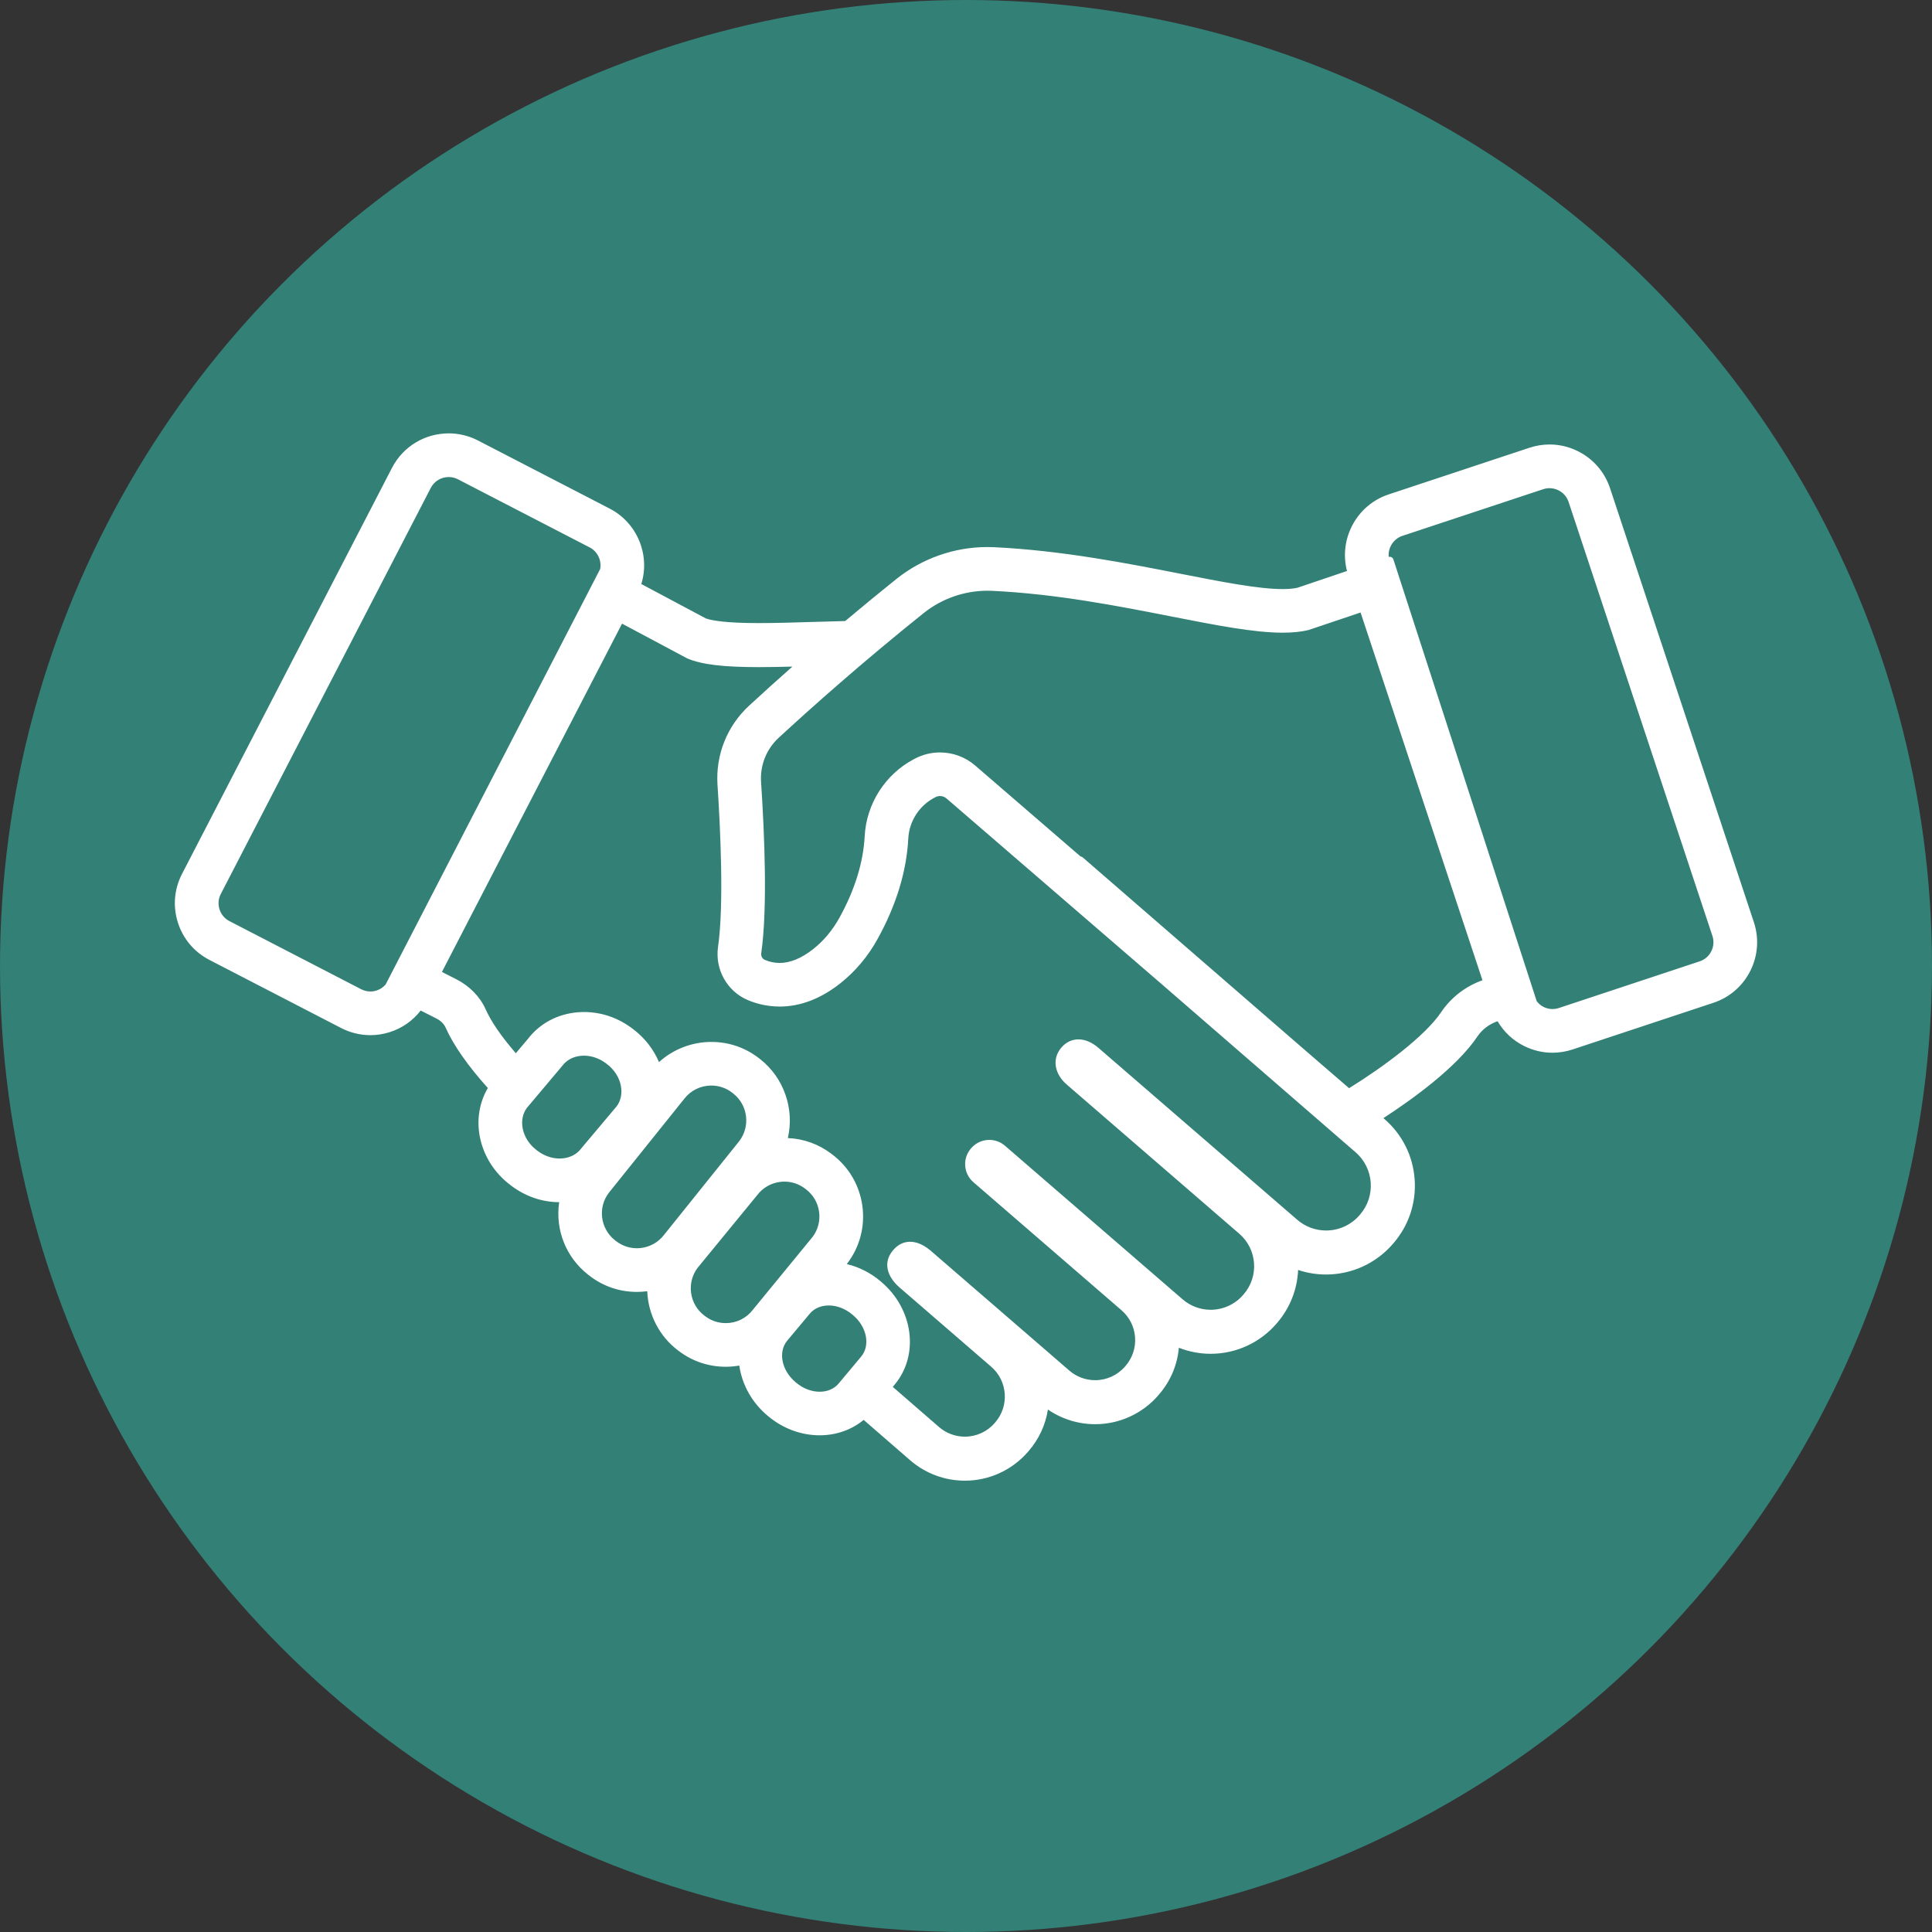
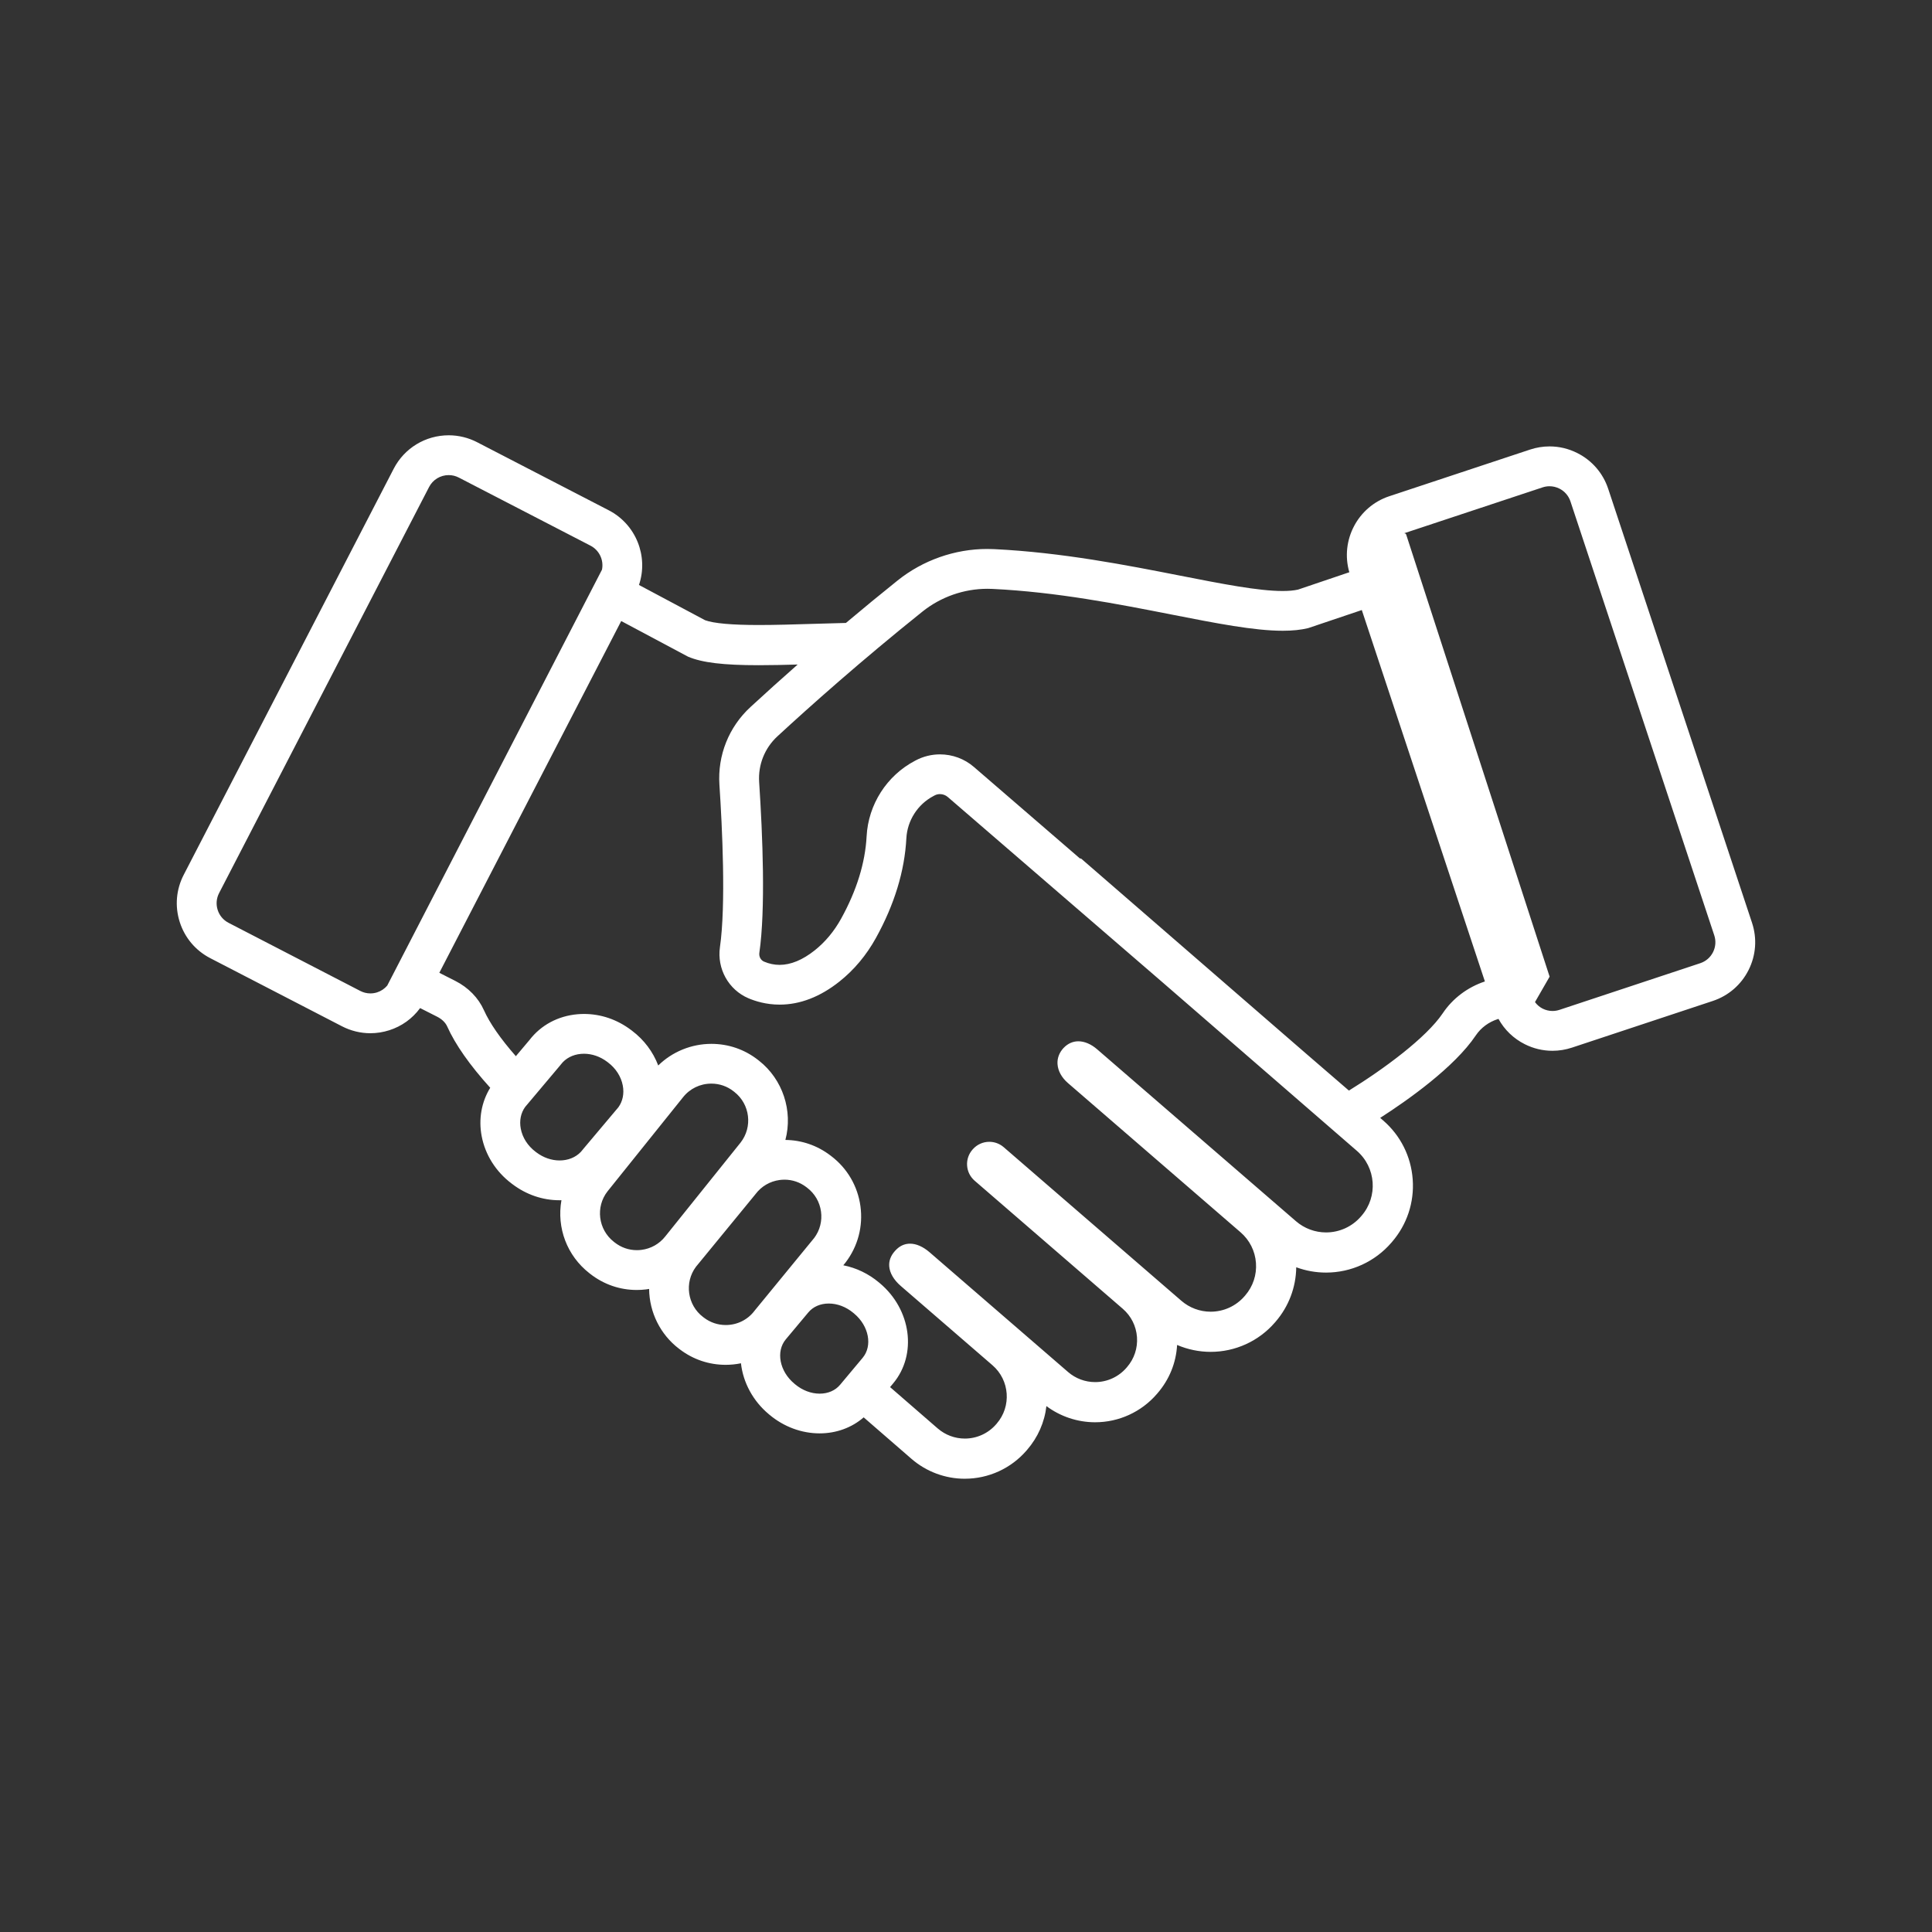
<svg xmlns="http://www.w3.org/2000/svg" id="Layer_1" viewBox="0 0 500 500">
  <rect x="0" y="0" width="500" height="500" fill="#333333" stroke="none" />
  <defs>
    <style>.cls-1{fill:#fff;}.cls-2{fill:#338077;}</style>
  </defs>
-   <circle class="cls-2" cx="250" cy="250" r="250" />
-   <path class="cls-1" d="m249.7,382.698c-5.064,0-9.963-1.825-13.796-5.139l-12.386-10.749c-3.073,2.677-7.103,4.146-11.4,4.146-4.655,0-9.259-1.706-12.963-4.806l-.225-.189c-4.021-3.365-6.613-8.129-7.17-13.145-1.306.267-2.632.401-3.949.401-4.314.001-8.41-1.378-11.849-3.987l-.229-.174c-4.818-3.657-7.682-9.406-7.74-15.479-.272.049-.528.091-.788.123-.796.097-1.603.145-2.4.145-4.407,0-8.583-1.447-12.075-4.185l-.225-.176c-5.746-4.505-8.471-11.686-7.203-18.872-.165.008-.329.013-.493.013-4.374,0-8.593-1.441-12.198-4.168l-.231-.175c-4.064-3.073-6.807-7.426-7.725-12.258-.836-4.403-.049-8.83,2.216-12.51-5.291-5.845-9.034-11.177-11.128-15.852-.453-1.012-1.372-1.909-2.587-2.526-2.137-1.085-3.832-1.944-4.428-2.246-2.009,2.734-4.769,4.717-8.009,5.748-1.589.506-3.228.762-4.874.762-2.526,0-5.064-.622-7.338-1.797l-34.089-17.628c-3.799-1.965-6.606-5.291-7.903-9.367-1.297-4.076-.93-8.413,1.035-12.211l54.342-105.087c2.761-5.339,8.22-8.656,14.248-8.656,2.534,0,5.068.618,7.33,1.788l34.089,17.628c7.017,3.629,10.32,11.873,7.811,19.321l17.118,9.126c2.215.811,6.897,1.237,13.856,1.237,4.262,0,9.122-.146,14.267-.302,2.664-.081,5.439-.164,8.315-.233,4.488-3.779,8.984-7.473,13.365-10.981,6.575-5.264,14.822-8.163,23.223-8.163.607,0,1.216.015,1.825.045,17.416.839,34.381,4.17,48.013,6.847,10.892,2.138,20.299,3.985,26.597,3.985,1.573,0,2.909-.121,3.971-.358l13.287-4.497c-2.392-8.212,2.162-16.962,10.334-19.67l36.43-12.073c1.644-.545,3.344-.821,5.054-.821,2.497,0,4.909.576,7.169,1.711,3.822,1.919,6.668,5.212,8.013,9.272l37.218,112.299c1.346,4.06,1.03,8.4-.889,12.223-1.92,3.822-5.213,6.668-9.273,8.014l-36.43,12.073c-1.644.544-3.344.821-5.053.821-2.498,0-4.91-.576-7.17-1.71-2.896-1.454-5.241-3.712-6.804-6.546l-.147.046c-2.357.746-4.385,2.243-5.709,4.214-5.557,8.277-17.654,16.796-24.756,21.359l.76.659c4.506,3.898,7.225,9.317,7.656,15.259.432,5.944-1.478,11.701-5.376,16.209l-.165.191c-4.24,4.905-10.395,7.718-16.883,7.718-2.648,0-5.241-.464-7.719-1.379-.06,5.178-1.945,10.161-5.354,14.104l-.163.188c-4.178,4.832-10.241,7.604-16.635,7.604-2.964,0-5.947-.616-8.677-1.787-.266,4.65-2.022,8.97-5.106,12.536l-.146.17c-4.012,4.64-9.831,7.301-15.968,7.301-4.534,0-8.976-1.48-12.605-4.184-.484,4.191-2.202,8.09-5,11.326l-.146.17c-4.013,4.64-9.832,7.301-15.968,7.301Zm-6.996-13.002c1.943,1.681,4.429,2.606,6.996,2.606,3.114,0,6.068-1.35,8.104-3.704l.146-.17c3.861-4.466,3.37-11.24-1.096-15.101l-23.757-20.541c-1.798-1.555-2.853-3.367-2.968-5.103-.093-1.39.387-2.689,1.426-3.863l.086-.098c1.094-1.236,2.398-1.862,3.877-1.862,1.624,0,3.38.776,5.078,2.244l35.826,30.976c1.944,1.682,4.43,2.607,6.997,2.607,3.114,0,6.068-1.35,8.104-3.704l.148-.172c1.87-2.162,2.786-4.924,2.579-7.776-.208-2.852-1.513-5.453-3.676-7.323l-38.332-33.142c-1.159-1.002-1.853-2.396-1.956-3.924-.102-1.529.401-3.003,1.417-4.151l.069-.079c1.079-1.218,2.632-1.917,4.262-1.917,1.365,0,2.686.492,3.719,1.385l45.985,39.758c2.106,1.821,4.797,2.824,7.577,2.824,3.372,0,6.57-1.462,8.774-4.011l.16-.185c2.025-2.342,3.017-5.333,2.793-8.422-.225-3.089-1.638-5.905-3.981-7.93l-44.681-38.63c-1.633-1.412-2.591-3.163-2.697-4.931-.09-1.486.435-2.902,1.517-4.094.016-.018.032-.034.05-.048,1.067-1.134,2.391-1.732,3.833-1.732,1.584,0,3.307.735,4.849,2.069l51.465,44.495c2.165,1.872,4.931,2.903,7.789,2.903,3.467,0,6.755-1.503,9.021-4.123l.163-.19c4.299-4.972,3.751-12.512-1.22-16.81l-50.376-43.679-55.482-47.88c-.565-.489-1.288-.758-2.033-.758-.478,0-.949.115-1.36.332l-.32.17c-4.084,2.144-6.771,6.339-7.013,10.947-.443,8.462-3.094,17.138-7.877,25.786-2.471,4.467-5.649,8.263-9.45,11.281-4.984,3.959-10.191,5.967-15.477,5.967-3.485,0-6.322-.902-8.089-1.658-5.131-2.198-8.153-7.634-7.35-13.222,1.572-10.921.591-31.017-.135-42.024-.501-7.609,2.425-14.938,8.027-20.105,3.92-3.616,8.026-7.314,12.221-11.008-3.385.094-6.879.174-10.068.174-9.18,0-14.646-.658-18.281-2.201l-17.315-9.229-47.076,91.035c.742.376,2.277,1.154,4.168,2.114,3.329,1.691,5.945,4.371,7.367,7.546,1.514,3.382,4.297,7.392,8.274,11.923l3.527-4.189c2.956-3.847,7.368-6.221,12.409-6.667.564-.05,1.136-.075,1.702-.075,4.374,0,8.592,1.441,12.197,4.168l.231.175c3.102,2.346,5.433,5.442,6.779,8.992,3.634-3.565,8.599-5.596,13.749-5.596,4.427,0,8.608,1.443,12.092,4.172l.237.187c6.133,4.807,8.828,12.975,6.83,20.507,4.219.045,8.227,1.421,11.606,3.986l.229.172c4.181,3.173,6.875,7.782,7.587,12.979.712,5.196-.643,10.357-3.813,14.535l-.112.144-.512.623c3.354.66,6.523,2.182,9.213,4.431l.217.182c8.171,6.836,9.729,18.482,3.473,25.959l-.797.952,12.354,10.722Zm-28.227-32.343c-2.166,0-4.042.817-5.282,2.3l-5.828,6.966c-2.611,3.121-1.632,8.256,2.182,11.446l.225.19c1.868,1.562,4.128,2.423,6.361,2.423,2.166,0,4.043-.817,5.284-2.301l5.828-6.966c2.61-3.121,1.633-8.256-2.181-11.447l-.216-.181c-1.874-1.567-4.138-2.431-6.373-2.431Zm-11.457-32.053c-.429,0-.862.03-1.29.088-2.471.338-4.661,1.619-6.168,3.604l-.112.143-15.342,18.712c-3.041,4.073-2.217,9.912,1.851,12.998l.229.174c1.637,1.242,3.586,1.898,5.638,1.898,2.952,0,5.666-1.344,7.444-3.687l.113-.144,15.34-18.711c1.461-1.956,2.089-4.389,1.754-6.832-.339-2.47-1.618-4.66-3.604-6.167l-.229-.174c-1.642-1.246-3.586-1.905-5.623-1.905Zm-18.928-24.86c-2.897,0-5.578,1.302-7.358,3.573l-19.503,24.303c-3.152,4.022-2.425,9.882,1.625,13.057l.225.176c1.665,1.305,3.65,1.994,5.743,1.994.379,0,.764-.023,1.143-.07,2.476-.3,4.686-1.545,6.223-3.507l19.485-24.281c3.151-4.043,2.433-9.913-1.607-13.08l-.237-.187c-1.651-1.294-3.635-1.978-5.737-1.978Zm-32.955-7.732c-.263,0-.526.011-.788.035-2.157.191-4.002,1.165-5.195,2.744l-.16.202-9.072,10.775c-1.128,1.539-1.542,3.552-1.145,5.641.44,2.317,1.797,4.436,3.818,5.964l.231.175c1.775,1.343,3.903,2.083,5.99,2.083.264,0,.526-.011.788-.035,2.157-.191,4.002-1.165,5.195-2.744l.16-.202,9.072-10.775c1.128-1.54,1.541-3.553,1.145-5.64-.44-2.317-1.795-4.436-3.817-5.964l-.231-.175c-1.774-1.343-3.902-2.083-5.99-2.083Zm128.419-50.542c.119,0,.236.031.317.101l57.895,50.2,11.329,9.776c9.011-5.556,20.032-13.675,24.301-20.033,2.567-3.826,6.428-6.732,10.891-8.209l-31.855-96.12-13.871,4.674c-1.91.465-4.053.685-6.593.685-7.397,0-17.224-1.929-28.602-4.163-14-2.748-29.864-5.863-46.523-6.666-.433-.021-.864-.031-1.295-.031-6.094,0-12.066,2.096-16.818,5.9-15.937,12.762-29.206,24.597-37.531,32.277-3.303,3.047-5.028,7.368-4.732,11.856.918,13.935,1.673,32.909.053,44.169-.142.98.355,1.919,1.209,2.285,1.305.559,2.659.842,4.025.842,2.893,0,5.947-1.261,9.078-3.748,2.729-2.168,5.031-4.927,6.843-8.201,4.021-7.272,6.243-14.452,6.604-21.339.432-8.22,5.222-15.701,12.501-19.523l.237-.125c1.909-1.009,4.067-1.542,6.242-1.542,3.231,0,6.343,1.151,8.765,3.241l27.461,23.698c.023-.002.047-.003.07-.003Zm117.696,37.177c.551.736,1.217,1.304,1.982,1.688.807.405,1.666.61,2.556.61.609,0,1.216-.099,1.804-.293l36.43-12.073c1.448-.48,2.622-1.495,3.306-2.857.685-1.363.798-2.911.318-4.36l-37.218-112.3c-.48-1.448-1.495-2.622-2.858-3.307-.807-.405-1.667-.61-2.557-.61-.609,0-1.216.099-1.803.293l-36.43,12.073c-2.749.911-4.366,3.791-3.788,6.582l.506-.171c.052-.018.106-.026.16-.026.077,0,.154.018.225.053.119.06.21.166.251.292l37.116,114.405ZM116.126,122.956c-2.151,0-4.099,1.183-5.083,3.086l-54.342,105.087c-.701,1.356-.832,2.903-.369,4.356.462,1.454,1.463,2.64,2.818,3.341l34.09,17.628c.823.425,1.703.641,2.616.641.587,0,1.172-.091,1.739-.272,1.022-.326,1.93-.935,2.625-1.761l55.575-107.633c.505-2.495-.709-5.04-2.968-6.208l-34.089-17.628c-.818-.422-1.697-.637-2.613-.637Z" />
-   <path class="cls-1" d="m116.14,113.155c2.397 0,4.829.557,7.101,1.732l34.089,17.628c7.012,3.627,10.081,11.892,7.426,19.116l17.498,9.328c2.333.86,7.072,1.296,14.1,1.296h.003c4.27,0,9.149-.147,14.314-.304,2.674-.081,5.506-.166,8.445-.236,4.226-3.56,8.737-7.281,13.49-11.087,6.52-5.22,14.591-8.053,22.91-8.053.599,0,1.2.015,1.801.044,17.376.837,34.323,4.164,47.94,6.838,10.756,2.111,20.347,3.994,26.694,3.994,1.569,0,2.939-.115,4.08-.37l13.799-4.667c-2.628-8.094,1.781-16.832,9.87-19.513l36.43-12.073c1.604-.532,3.254-.796,4.896-.796,2.384,0,4.752.556,6.945,1.658,3.703,1.859,6.46,5.049,7.763,8.982l37.218,112.299c1.304,3.933.998,8.138-.861,11.841-1.859,3.703-5.05,6.46-8.982,7.763l-36.43,12.073c-1.603.531-3.254.795-4.896.795-2.384,0-4.753-.556-6.945-1.657-2.954-1.483-5.291-3.823-6.783-6.701l-.543.171c-2.466.78-4.587,2.347-5.974,4.413-5.617,8.368-17.959,16.982-25.174,21.578l1.265,1.097c4.404,3.811,7.063,9.108,7.484,14.917.422,5.811-1.444,11.439-5.255,15.846l-.164.19c-4.146,4.796-10.162,7.546-16.506,7.546-2.84,0-5.63-.556-8.222-1.611.119,5.331-1.717,10.446-5.229,14.508l-.162.187c-4.083,4.723-10.01,7.432-16.259,7.432-3.185,0-6.306-.709-9.146-2.046-.108,4.769-1.853,9.313-5.013,12.969l-.148.172c-3.916,4.529-9.598,7.127-15.588,7.127-4.747,0-9.347-1.643-13.019-4.639-.316,4.397-2.029,8.559-4.965,11.954l-.148.171c-3.916,4.53-9.599,7.128-15.589,7.128h-0.0 0-0c-4.944,0-9.727-1.782-13.469-5.017l-12.717-11.038c-3.103,2.857-7.175,4.312-11.396,4.312-4.368,0-8.89-1.55-12.642-4.689l-.225-.188c-4.259-3.564-6.655-8.468-7.047-13.37-1.439.337-2.914.51-4.393.51h-.002c-4.031,0-8.092-1.266-11.544-3.885l-.23-.174c-5.074-3.851-7.666-9.759-7.538-15.685-.448.087-.895.176-1.353.231-.782.095-1.565.142-2.34.142-4.257,0-8.364-1.411-11.767-4.078l-.226-.176c-5.925-4.645-8.345-12.104-6.898-19.013-.369.022-.737.049-1.105.049-4.221,0-8.391-1.415-11.896-4.067l-.231-.175c-3.964-2.997-6.641-7.242-7.535-11.953-.847-4.462-.001-8.837,2.351-12.472-5.382-5.906-9.181-11.274-11.298-16.002-.5-1.116-1.5-2.099-2.817-2.768-2.672-1.357-4.656-2.361-4.659-2.363l-.152-.077c-1.938,2.789-4.712,4.863-8.003,5.911-1.551.494-3.141.739-4.723.739-2.446,0-4.873-.585-7.108-1.741l-34.089-17.628c-3.681-1.903-6.399-5.126-7.656-9.074s-.9-8.15,1.003-11.83l54.342-105.087c2.754-5.326,8.184-8.386,13.803-8.385m-20.283,144.44c.633,0,1.27-.098,1.89-.295,1.151-.367,2.141-1.05,2.893-1.96l55.632-107.742c.573-2.671-.673-5.507-3.214-6.821l-34.089-17.628c-.91-.47-1.884-.693-2.843-.693-2.25,0-4.425,1.225-5.527,3.357l-54.342,105.087c-.762,1.474-.905,3.156-.401,4.737.503,1.581,1.592,2.871,3.065,3.633l34.09,17.628c.895.463,1.867.697,2.846.697m262.786-112.159l1.017-.344,37.142,114.482c.575.789,1.31,1.453,2.208,1.904.877.44,1.825.663,2.78.663.657,0,1.318-.106,1.961-.319l36.43-12.073c1.574-.522,2.852-1.625,3.596-3.108.745-1.483.867-3.167.346-4.741l-37.218-112.3c-.522-1.575-1.626-2.852-3.108-3.596-.878-.441-1.827-.664-2.781-.664-.657,0-1.317.105-1.96.318l-36.43,12.073c-3.202,1.061-4.96,4.494-3.982,7.703m-156.888,104.773c3.012,0,6.155-1.288,9.389-3.857,2.782-2.21,5.127-5.019,6.97-8.35,4.058-7.338,6.301-14.59,6.665-21.556.423-8.045,5.111-15.366,12.234-19.106l.238-.126c1.889-.998,3.955-1.484,6.009-1.484,3.043,0,6.06,1.067,8.438,3.119l27.677,23.885c.057-.031.115-.058.171-.089l57.896,50.2,11.606,10.016c7.072-4.337,19.873-13.085,24.766-20.372,2.556-3.808,6.424-6.683,10.892-8.097l.218-.069-32.173-97.076-14.347,4.834c-1.887.457-4.036.659-6.433.659-7.349,0-17.017-1.898-28.505-4.154-14.015-2.752-29.898-5.87-46.596-6.675-.441-.021-.88-.032-1.32-.032-6.227,0-12.258,2.108-17.131,6.01-15.944,12.769-29.225,24.612-37.558,32.3-3.415,3.15-5.198,7.617-4.893,12.257.917,13.912,1.671,32.849.057,44.064-.174,1.204.446,2.361,1.507,2.816,1.375.589,2.783.883,4.222.883m-68.24,23.894l3.901-4.633c2.885-3.754,7.165-6.057,12.07-6.491.553-.049,1.106-.073,1.659-.073,4.22,0,8.39,1.416,11.895,4.067l.231.175c3.265,2.469,5.637,5.791,6.879,9.515,3.702-3.955,8.801-6.018,13.951-6.018,4.127 0,8.287,1.326,11.783,4.066l.237.186c6.381,5.002,8.698,13.281,6.476,20.617.149-.003.297-.005.446-.005,4.148 0,8.161,1.335,11.521,3.885l.23.173c4.075,3.093,6.699,7.583,7.394,12.648.693,5.064-.627,10.094-3.717,14.165l-.107.137-1.047,1.278c3.45.523,6.873,2.003,9.821,4.469l.217.182c7.961,6.661,9.489,17.989,3.41,25.255l-1.112,1.329,12.725,11.044c2.119,1.832,4.727,2.729,7.324,2.729,3.141,0,6.266-1.314,8.481-3.877l.148-.171c4.048-4.681,3.534-11.758-1.148-15.805l-23.757-20.54c-2.75-2.377-3.905-5.534-1.495-8.256l.087-.099c1.046-1.182,2.251-1.692,3.502-1.692,1.582,0,3.241.816,4.751,2.122l35.827,30.976c2.118,1.832,4.727,2.729,7.324,2.729,3.142,0,6.266-1.314,8.482-3.877l.148-.171c4.048-4.681,3.534-11.758-1.148-15.805l-38.332-33.142c-2.186-1.89-2.407-5.201-.491-7.365l.07-.079c1.025-1.158,2.452-1.75,3.887-1.75,1.203,0,2.412.416,3.392,1.264l45.985,39.758c2.287,1.977,5.101,2.945,7.904,2.945,3.39,0,6.762-1.418,9.153-4.184l.16-.185c4.368-5.053,3.814-12.689-1.239-17.058l-44.68-38.63c-2.675-2.313-3.515-5.692-1.138-8.311l-.033.042c1.045-1.151,2.274-1.658,3.546-1.658,1.525,0,3.112.728,4.522,1.947l51.464,44.496c2.348,2.03,5.238,3.024,8.116,3.024,3.481,0,6.943-1.456,9.399-4.296l.164-.19c4.486-5.188,3.916-13.03-1.272-17.515l-50.376-43.679-55.483-47.88c-.671-.579-1.518-.879-2.36-.879-.55,0-1.098.128-1.594.39l-.321.17c-4.24,2.227-7.026,6.579-7.277,11.362-.44,8.384-3.068,16.988-7.815,25.57-2.438,4.41-5.575,8.155-9.323,11.132-5.664,4.499-10.903,5.858-15.167,5.858-3.3,0-6.016-.814-7.891-1.617-4.924-2.109-7.823-7.328-7.052-12.691,1.579-10.968.596-31.102-.131-42.128-.491-7.458,2.376-14.64,7.867-19.705,3.575-3.297,8.057-7.356,13.253-11.915-4.085.119-7.918.213-11.438.213-7.824,0-14.093-.466-18.087-2.162l-17.723-9.448-47.54,91.932c.268.136,2.136,1.081,4.617,2.341,3.115,1.582,5.709,4.115,7.137,7.305,1.797,4.013,5.114,8.402,8.74,12.484m11.302,26.722c.278,0,.555-.012.832-.037,2.299-.204,4.271-1.248,5.55-2.94l.152-.191,9.065-10.765c1.231-1.681,1.677-3.826,1.253-6.056-.463-2.439-1.886-4.666-4.007-6.27l-.231-.175c-1.882-1.424-4.095-2.184-6.292-2.184-.278,0-.555.012-.832.037-2.299.204-4.271,1.248-5.55,2.94l-.152.191-9.065,10.765c-1.232,1.681-1.677,3.827-1.254,6.056.464,2.439,1.887,4.665,4.008,6.269l.231.175c1.882,1.424,4.096,2.184,6.293,2.184m20.007,23.218c.399,0,.801-.024,1.204-.073,2.607-.316,4.936-1.628,6.556-3.695l19.481-24.276c3.327-4.267,2.572-10.446-1.688-13.786l-.237-.186c-1.791-1.404-3.926-2.086-6.046-2.086-2.92,0-5.814,1.292-7.752,3.764l-19.499,24.299c-3.312,4.226-2.561,10.418,1.706,13.764l.226.176c1.753,1.374,3.864,2.1,6.05,2.1m23.001,19.377c2.973,0,5.912-1.34,7.843-3.884l.107-.136,15.334-18.704c1.555-2.081,2.216-4.641,1.862-7.217-.356-2.603-1.705-4.91-3.797-6.498l-.23-.174c-1.73-1.314-3.793-2.007-5.925-2.007-.45,0-.904.031-1.358.093-2.603.356-4.91,1.705-6.498,3.797l-.107.137-15.335,18.704c-3.223,4.316-2.363,10.452,1.935,13.714l.23.174c1.777,1.349,3.866,2,5.939,2m24.31,17.758c2.219,0,4.283-.826,5.668-2.48l5.828-6.966c2.787-3.332,1.781-8.783-2.243-12.151l-.217-.181c-2.029-1.697-4.442-2.547-6.693-2.547-2.22,0-4.282.825-5.666,2.479l-5.828,6.966c-2.787,3.332-1.781,8.783,2.244,12.15l.224.189c2.025,1.693,4.434,2.541,6.684,2.541M116.14,112.155v1s0-1,0-1c-6.215-0-11.845,3.42-14.692,8.926l-54.342,105.087c-2.026,3.918-2.405,8.39-1.067,12.593,1.338,4.203,4.232,7.633,8.15,9.659l34.089,17.628c2.345,1.212,4.961,1.853,7.568,1.853,1.697,0,3.388-.264,5.026-.786,3.206-1.02,5.957-2.945,8.004-5.589.784.397,2.264,1.147,4.054,2.056,1.114.566,1.951,1.377,2.357,2.285,2.082,4.649,5.769,9.931,10.966,15.708-2.181,3.722-2.923,8.145-2.088,12.543.941,4.954,3.752,9.416,7.915,12.564l.232.175c3.666,2.773,7.953,4.248,12.403,4.269-1.049,7.166,1.751,14.258,7.483,18.752l.227.177c3.58,2.806,7.862,4.29,12.382,4.29.817,0,1.644-.05,2.46-.149.082-.01.163-.021.243-.032.231,6.011,3.136,11.657,7.923,15.29l.23.174c3.524,2.674,7.725,4.088,12.148,4.088,1.175-0,2.355-.104,3.522-.31.691,4.945,3.303,9.61,7.279,12.938l.224.188c3.795,3.175,8.512,4.923,13.284,4.923,4.265,0,8.277-1.409,11.397-3.987l12.061,10.468c3.925,3.394,8.941,5.262,14.124,5.262,6.281,0,12.239-2.724,16.346-7.474l.148-.171c2.678-3.097,4.389-6.788,5.005-10.764,3.583,2.457,7.86,3.794,12.222,3.794,6.281,0,12.239-2.724,16.345-7.473l.148-.172c3.001-3.471,4.774-7.642,5.175-12.139,2.612,1.025,5.429,1.562,8.228,1.562,6.54,0,12.742-2.835,17.015-7.778l.162-.187c3.334-3.856,5.244-8.685,5.458-13.731,2.334.783,4.761,1.179,7.237,1.179,6.634,0,12.925-2.877,17.262-7.892l.164-.19c3.985-4.609,5.937-10.495,5.496-16.572-.441-6.075-3.221-11.615-7.827-15.601l-.256-.222c7.195-4.663,18.878-13.004,24.34-21.14,1.216-1.812,3.059-3.203,5.207-3.938,1.609,2.755,3.95,4.955,6.813,6.392,2.33,1.17,4.818,1.764,7.394,1.764,1.762,0,3.515-.285,5.21-.846l36.43-12.073c4.186-1.387,7.582-4.322,9.562-8.264,1.979-3.942,2.305-8.418.917-12.605l-37.218-112.299c-1.387-4.186-4.321-7.582-8.263-9.562-2.33-1.171-4.817-1.764-7.393-1.764-1.763,0-3.516.285-5.211.847l-36.43,12.073c-8.273,2.742-12.95,11.49-10.784,19.822l-12.84,4.342c-1.019.222-2.3.335-3.811.335-6.251,0-15.635-1.842-26.501-3.975-13.648-2.68-30.632-6.015-48.085-6.856-.612-.03-1.234-.045-1.849-.045-8.514-0-16.872,2.938-23.535,8.272-4.342,3.477-8.795,7.135-13.24,10.876-2.815.069-5.531.15-8.1.228-5.163.156-10.031.303-14.284.303-8.489,0-12.132-.653-13.695-1.212l-16.687-8.896c2.337-7.572-1.077-15.844-8.185-19.521l-34.089-17.628c-2.332-1.206-4.946-1.844-7.56-1.844h0Zm-20.284,144.44c-.833,0-1.636-.197-2.387-.585l-34.09-17.628c-1.237-.64-2.15-1.722-2.572-3.048-.423-1.326-.303-2.737.337-3.974l54.342-105.087c.898-1.737,2.676-2.816,4.639-2.816.835,0,1.637.196,2.384.581l34.089,17.628c2.041,1.056,3.147,3.344,2.721,5.598l-55.516,107.518c-.63.734-1.444,1.274-2.359,1.566-.517.165-1.051.248-1.587.248h0Zm263.542-112.469c-.221-2.362,1.216-4.675,3.541-5.445l36.43-12.073c.536-.177,1.089-.268,1.645-.268.811,0,1.596.188,2.332.557,1.244.625,2.17,1.696,2.608,3.017l37.218,112.299c.438,1.322.335,2.734-.29,3.978-.624,1.244-1.696,2.17-3.017,2.608l-36.43,12.073c-.537.178-1.091.268-1.646.268-.811,0-1.595-.187-2.332-.557-.673-.338-1.264-.834-1.757-1.476l-37.09-114.325c-.083-.254-.263-.465-.502-.585-.141-.071-.294-.106-.449-.106-.087,0-.175.011-.261.035h0Zm-157.644,105.083c-1.298,0-2.586-.27-3.829-.802-.645-.277-1.02-.998-.911-1.754,1.627-11.303.872-30.315-.049-44.273-.286-4.337,1.381-8.512,4.573-11.456,8.319-7.675,21.579-19.501,37.505-32.254,4.663-3.734,10.525-5.791,16.505-5.791.424,0,.847.01,1.272.03,16.623.801,32.468,3.912,46.448,6.657,11.406,2.24,21.254,4.173,28.701,4.173,2.579,0,4.761-.225,6.669-.687.028-.007.056-.015.084-.024l13.395-4.513,31.542,95.174c-4.368,1.556-8.138,4.461-10.676,8.243-4.175,6.219-14.93,14.171-23.837,19.694l-11.051-9.537-57.894-50.198c-.159-.138-.352-.218-.552-.239l-27.298-23.558c-2.512-2.168-5.741-3.362-9.091-3.362-2.256,0-4.495.553-6.476,1.6l-.238.126c-7.432,3.902-12.324,11.543-12.766,19.938-.356,6.812-2.557,13.919-6.542,21.124-1.779,3.215-4.039,5.924-6.717,8.051-3.04,2.415-5.99,3.64-8.767,3.64h0Zm-87.383,2.328l46.612-90.137,16.829,8.971c.026.014.053.027.08.038,3.7,1.571,9.226,2.241,18.478,2.241,2.763,0,5.753-.059,8.703-.137-3.844,3.398-7.601,6.788-11.195,10.104-5.714,5.271-8.698,12.745-8.187,20.506.724,10.987,1.705,31.044.139,41.92-.836,5.811,2.309,11.466,7.648,13.753,1.809.775,4.715,1.698,8.285,1.698,5.402,0,10.714-2.044,15.789-6.075,3.852-3.06,7.074-6.905,9.576-11.431,4.82-8.714,7.492-17.463,7.939-26.001.233-4.433,2.817-8.467,6.744-10.529l.325-.172c.338-.178.728-.273,1.125-.273.625,0,1.231.226,1.707.636l55.483,47.88,50.374,43.678c4.763,4.119,5.288,11.343,1.17,16.106l-.164.19c-2.171,2.51-5.321,3.95-8.642,3.95-2.738,0-5.388-.988-7.462-2.781l-51.464-44.496c-1.657-1.433-3.447-2.19-5.176-2.19-1.575,0-3.016.645-4.176,1.868-.027.024-.052.049-.077.076-1.175,1.294-1.744,2.837-1.645,4.46.115,1.903,1.135,3.778,2.87,5.279l44.68,38.631c4.627,4.001,5.137,11.02,1.136,15.647l-.16.184c-2.109,2.439-5.17,3.838-8.397,3.838-2.66,0-5.235-.96-7.25-2.702l-45.985-39.758c-1.124-.972-2.561-1.507-4.046-1.507-1.772,0-3.462.76-4.636,2.087l-.07.079c-1.105,1.248-1.652,2.851-1.541,4.514.111,1.663.867,3.18,2.128,4.27l38.332,33.142c2.062,1.783,3.307,4.262,3.504,6.981.197,2.719-.676,5.352-2.459,7.414l-.148.172c-1.94,2.244-4.755,3.531-7.725,3.531-2.447,0-4.816-.883-6.67-2.486l-35.827-30.976c-1.79-1.548-3.659-2.365-5.405-2.366-1.605,0-3.075.702-4.251,2.03l-.087.099c-1.115,1.259-1.651,2.721-1.55,4.228.125,1.87,1.24,3.805,3.14,5.447l23.757,20.54c4.257,3.681,4.726,10.138,1.045,14.395l-.148.171c-1.94,2.244-4.756,3.531-7.725,3.531-2.447,0-4.816-.883-6.67-2.486l-11.982-10.399.481-.575c6.433-7.689,4.847-19.65-3.535-26.663l-.216-.181c-2.537-2.123-5.492-3.613-8.629-4.363l.107-.136c3.262-4.297,4.651-9.591,3.921-14.919-.731-5.329-3.494-10.055-7.78-13.308l-.231-.175c-3.294-2.5-7.175-3.899-11.271-4.07,1.749-7.551-1.032-15.617-7.157-20.417l-.236-.186c-3.573-2.8-7.861-4.279-12.401-4.28-5.03-0-9.887,1.888-13.558,5.227-1.411-3.349-3.694-6.273-6.669-8.522l-.232-.175c-3.692-2.793-8.014-4.269-12.498-4.269-.58,0-1.168.026-1.747.077-5.182.459-9.719,2.901-12.775,6.878l-3.123,3.708c-3.74-4.312-6.366-8.13-7.812-11.359-1.468-3.279-4.167-6.045-7.597-7.787-1.567-.796-2.889-1.466-3.718-1.886h0Zm21.954,35.221l9.042-10.738.169-.211c1.123-1.485,2.842-2.39,4.856-2.568.245-.022.496-.033.744-.033,1.98,0,4.0.704,5.688,1.982l.232.175c1.922,1.454,3.21,3.463,3.627,5.659.368,1.938-.007,3.802-1.058,5.252l-9.042,10.738-.169.211c-1.123,1.485-2.842,2.39-4.856,2.568-.245.022-.495.033-.743.033-1.98,0-4-.704-5.689-1.982l-.232-.175c-1.922-1.453-3.211-3.463-3.628-5.658-.368-1.939.008-3.803,1.059-5.252h0Zm28.498,36.285c-1.98,0-3.858-.652-5.434-1.887l-.227-.177c-3.832-3.004-4.521-8.549-1.535-12.359l19.492-24.29c1.692-2.158,4.23-3.39,6.972-3.39,1.989,0,3.867.647,5.429,1.872l.236.186c3.825,2.998,4.505,8.554,1.518,12.385l-19.473,24.265c-1.462,1.866-3.554,3.045-5.896,3.329-.36.044-.724.066-1.083.066h0Zm23.001,19.377c-1.941,0-3.786-.621-5.335-1.796l-.23-.174c-3.849-2.921-4.628-8.447-1.737-12.318l15.307-18.668.122-.155c1.435-1.891,3.509-3.103,5.846-3.423.406-.056.817-.084,1.222-.084,1.927,0,3.767.623,5.321,1.803l.231.175c1.878,1.426,3.09,3.499,3.41,5.836.317,2.312-.277,4.614-1.673,6.483l-15.306,18.669-.119.151c-1.695,2.232-4.263,3.503-7.058,3.503h0Zm24.31,17.758c-2.116,0-4.262-.82-6.042-2.308l-.221-.186c-3.605-3.016-4.555-7.835-2.122-10.744l5.828-6.966c1.144-1.367,2.884-2.121,4.899-2.121,2.119,0,4.268.822,6.052,2.314l.217.181c3.601,3.014,4.551,7.833,2.117,10.742l-5.828,6.966c-1.145,1.368-2.886,2.122-4.901,2.122h0Z" />
+   <path class="cls-1" d="m249.7,382.698c-5.064,0-9.963-1.825-13.796-5.139l-12.386-10.749c-3.073,2.677-7.103,4.146-11.4,4.146-4.655,0-9.259-1.706-12.963-4.806l-.225-.189c-4.021-3.365-6.613-8.129-7.17-13.145-1.306.267-2.632.401-3.949.401-4.314.001-8.41-1.378-11.849-3.987l-.229-.174c-4.818-3.657-7.682-9.406-7.74-15.479-.272.049-.528.091-.788.123-.796.097-1.603.145-2.4.145-4.407,0-8.583-1.447-12.075-4.185l-.225-.176c-5.746-4.505-8.471-11.686-7.203-18.872-.165.008-.329.013-.493.013-4.374,0-8.593-1.441-12.198-4.168l-.231-.175c-4.064-3.073-6.807-7.426-7.725-12.258-.836-4.403-.049-8.83,2.216-12.51-5.291-5.845-9.034-11.177-11.128-15.852-.453-1.012-1.372-1.909-2.587-2.526-2.137-1.085-3.832-1.944-4.428-2.246-2.009,2.734-4.769,4.717-8.009,5.748-1.589.506-3.228.762-4.874.762-2.526,0-5.064-.622-7.338-1.797l-34.089-17.628c-3.799-1.965-6.606-5.291-7.903-9.367-1.297-4.076-.93-8.413,1.035-12.211l54.342-105.087c2.761-5.339,8.22-8.656,14.248-8.656,2.534,0,5.068.618,7.33,1.788l34.089,17.628c7.017,3.629,10.32,11.873,7.811,19.321l17.118,9.126c2.215.811,6.897,1.237,13.856,1.237,4.262,0,9.122-.146,14.267-.302,2.664-.081,5.439-.164,8.315-.233,4.488-3.779,8.984-7.473,13.365-10.981,6.575-5.264,14.822-8.163,23.223-8.163.607,0,1.216.015,1.825.045,17.416.839,34.381,4.17,48.013,6.847,10.892,2.138,20.299,3.985,26.597,3.985,1.573,0,2.909-.121,3.971-.358l13.287-4.497c-2.392-8.212,2.162-16.962,10.334-19.67l36.43-12.073c1.644-.545,3.344-.821,5.054-.821,2.497,0,4.909.576,7.169,1.711,3.822,1.919,6.668,5.212,8.013,9.272l37.218,112.299c1.346,4.06,1.03,8.4-.889,12.223-1.92,3.822-5.213,6.668-9.273,8.014l-36.43,12.073c-1.644.544-3.344.821-5.053.821-2.498,0-4.91-.576-7.17-1.71-2.896-1.454-5.241-3.712-6.804-6.546l-.147.046c-2.357.746-4.385,2.243-5.709,4.214-5.557,8.277-17.654,16.796-24.756,21.359l.76.659c4.506,3.898,7.225,9.317,7.656,15.259.432,5.944-1.478,11.701-5.376,16.209l-.165.191c-4.24,4.905-10.395,7.718-16.883,7.718-2.648,0-5.241-.464-7.719-1.379-.06,5.178-1.945,10.161-5.354,14.104l-.163.188c-4.178,4.832-10.241,7.604-16.635,7.604-2.964,0-5.947-.616-8.677-1.787-.266,4.65-2.022,8.97-5.106,12.536l-.146.17c-4.012,4.64-9.831,7.301-15.968,7.301-4.534,0-8.976-1.48-12.605-4.184-.484,4.191-2.202,8.09-5,11.326l-.146.17c-4.013,4.64-9.832,7.301-15.968,7.301Zm-6.996-13.002c1.943,1.681,4.429,2.606,6.996,2.606,3.114,0,6.068-1.35,8.104-3.704l.146-.17c3.861-4.466,3.37-11.24-1.096-15.101l-23.757-20.541c-1.798-1.555-2.853-3.367-2.968-5.103-.093-1.39.387-2.689,1.426-3.863l.086-.098c1.094-1.236,2.398-1.862,3.877-1.862,1.624,0,3.38.776,5.078,2.244l35.826,30.976c1.944,1.682,4.43,2.607,6.997,2.607,3.114,0,6.068-1.35,8.104-3.704l.148-.172c1.87-2.162,2.786-4.924,2.579-7.776-.208-2.852-1.513-5.453-3.676-7.323l-38.332-33.142c-1.159-1.002-1.853-2.396-1.956-3.924-.102-1.529.401-3.003,1.417-4.151l.069-.079c1.079-1.218,2.632-1.917,4.262-1.917,1.365,0,2.686.492,3.719,1.385l45.985,39.758c2.106,1.821,4.797,2.824,7.577,2.824,3.372,0,6.57-1.462,8.774-4.011l.16-.185c2.025-2.342,3.017-5.333,2.793-8.422-.225-3.089-1.638-5.905-3.981-7.93l-44.681-38.63c-1.633-1.412-2.591-3.163-2.697-4.931-.09-1.486.435-2.902,1.517-4.094.016-.018.032-.034.05-.048,1.067-1.134,2.391-1.732,3.833-1.732,1.584,0,3.307.735,4.849,2.069l51.465,44.495c2.165,1.872,4.931,2.903,7.789,2.903,3.467,0,6.755-1.503,9.021-4.123l.163-.19c4.299-4.972,3.751-12.512-1.22-16.81l-50.376-43.679-55.482-47.88c-.565-.489-1.288-.758-2.033-.758-.478,0-.949.115-1.36.332l-.32.17c-4.084,2.144-6.771,6.339-7.013,10.947-.443,8.462-3.094,17.138-7.877,25.786-2.471,4.467-5.649,8.263-9.45,11.281-4.984,3.959-10.191,5.967-15.477,5.967-3.485,0-6.322-.902-8.089-1.658-5.131-2.198-8.153-7.634-7.35-13.222,1.572-10.921.591-31.017-.135-42.024-.501-7.609,2.425-14.938,8.027-20.105,3.92-3.616,8.026-7.314,12.221-11.008-3.385.094-6.879.174-10.068.174-9.18,0-14.646-.658-18.281-2.201l-17.315-9.229-47.076,91.035c.742.376,2.277,1.154,4.168,2.114,3.329,1.691,5.945,4.371,7.367,7.546,1.514,3.382,4.297,7.392,8.274,11.923l3.527-4.189c2.956-3.847,7.368-6.221,12.409-6.667.564-.05,1.136-.075,1.702-.075,4.374,0,8.592,1.441,12.197,4.168l.231.175c3.102,2.346,5.433,5.442,6.779,8.992,3.634-3.565,8.599-5.596,13.749-5.596,4.427,0,8.608,1.443,12.092,4.172l.237.187c6.133,4.807,8.828,12.975,6.83,20.507,4.219.045,8.227,1.421,11.606,3.986l.229.172c4.181,3.173,6.875,7.782,7.587,12.979.712,5.196-.643,10.357-3.813,14.535l-.112.144-.512.623c3.354.66,6.523,2.182,9.213,4.431l.217.182c8.171,6.836,9.729,18.482,3.473,25.959l-.797.952,12.354,10.722Zm-28.227-32.343c-2.166,0-4.042.817-5.282,2.3l-5.828,6.966c-2.611,3.121-1.632,8.256,2.182,11.446l.225.19c1.868,1.562,4.128,2.423,6.361,2.423,2.166,0,4.043-.817,5.284-2.301l5.828-6.966c2.61-3.121,1.633-8.256-2.181-11.447l-.216-.181c-1.874-1.567-4.138-2.431-6.373-2.431Zm-11.457-32.053c-.429,0-.862.03-1.29.088-2.471.338-4.661,1.619-6.168,3.604l-.112.143-15.342,18.712c-3.041,4.073-2.217,9.912,1.851,12.998l.229.174c1.637,1.242,3.586,1.898,5.638,1.898,2.952,0,5.666-1.344,7.444-3.687l.113-.144,15.34-18.711c1.461-1.956,2.089-4.389,1.754-6.832-.339-2.47-1.618-4.66-3.604-6.167l-.229-.174c-1.642-1.246-3.586-1.905-5.623-1.905Zm-18.928-24.86c-2.897,0-5.578,1.302-7.358,3.573l-19.503,24.303c-3.152,4.022-2.425,9.882,1.625,13.057l.225.176c1.665,1.305,3.65,1.994,5.743,1.994.379,0,.764-.023,1.143-.07,2.476-.3,4.686-1.545,6.223-3.507l19.485-24.281c3.151-4.043,2.433-9.913-1.607-13.08l-.237-.187c-1.651-1.294-3.635-1.978-5.737-1.978Zm-32.955-7.732c-.263,0-.526.011-.788.035-2.157.191-4.002,1.165-5.195,2.744l-.16.202-9.072,10.775c-1.128,1.539-1.542,3.552-1.145,5.641.44,2.317,1.797,4.436,3.818,5.964l.231.175c1.775,1.343,3.903,2.083,5.99,2.083.264,0,.526-.011.788-.035,2.157-.191,4.002-1.165,5.195-2.744l.16-.202,9.072-10.775c1.128-1.54,1.541-3.553,1.145-5.64-.44-2.317-1.795-4.436-3.817-5.964l-.231-.175c-1.774-1.343-3.902-2.083-5.99-2.083Zm128.419-50.542c.119,0,.236.031.317.101l57.895,50.2,11.329,9.776c9.011-5.556,20.032-13.675,24.301-20.033,2.567-3.826,6.428-6.732,10.891-8.209l-31.855-96.12-13.871,4.674c-1.91.465-4.053.685-6.593.685-7.397,0-17.224-1.929-28.602-4.163-14-2.748-29.864-5.863-46.523-6.666-.433-.021-.864-.031-1.295-.031-6.094,0-12.066,2.096-16.818,5.9-15.937,12.762-29.206,24.597-37.531,32.277-3.303,3.047-5.028,7.368-4.732,11.856.918,13.935,1.673,32.909.053,44.169-.142.98.355,1.919,1.209,2.285,1.305.559,2.659.842,4.025.842,2.893,0,5.947-1.261,9.078-3.748,2.729-2.168,5.031-4.927,6.843-8.201,4.021-7.272,6.243-14.452,6.604-21.339.432-8.22,5.222-15.701,12.501-19.523l.237-.125c1.909-1.009,4.067-1.542,6.242-1.542,3.231,0,6.343,1.151,8.765,3.241l27.461,23.698c.023-.002.047-.003.07-.003Zm117.696,37.177c.551.736,1.217,1.304,1.982,1.688.807.405,1.666.61,2.556.61.609,0,1.216-.099,1.804-.293l36.43-12.073c1.448-.48,2.622-1.495,3.306-2.857.685-1.363.798-2.911.318-4.36l-37.218-112.3c-.48-1.448-1.495-2.622-2.858-3.307-.807-.405-1.667-.61-2.557-.61-.609,0-1.216.099-1.803.293l-36.43,12.073l.506-.171c.052-.018.106-.026.16-.026.077,0,.154.018.225.053.119.06.21.166.251.292l37.116,114.405ZM116.126,122.956c-2.151,0-4.099,1.183-5.083,3.086l-54.342,105.087c-.701,1.356-.832,2.903-.369,4.356.462,1.454,1.463,2.64,2.818,3.341l34.09,17.628c.823.425,1.703.641,2.616.641.587,0,1.172-.091,1.739-.272,1.022-.326,1.93-.935,2.625-1.761l55.575-107.633c.505-2.495-.709-5.04-2.968-6.208l-34.089-17.628c-.818-.422-1.697-.637-2.613-.637Z" />
</svg>